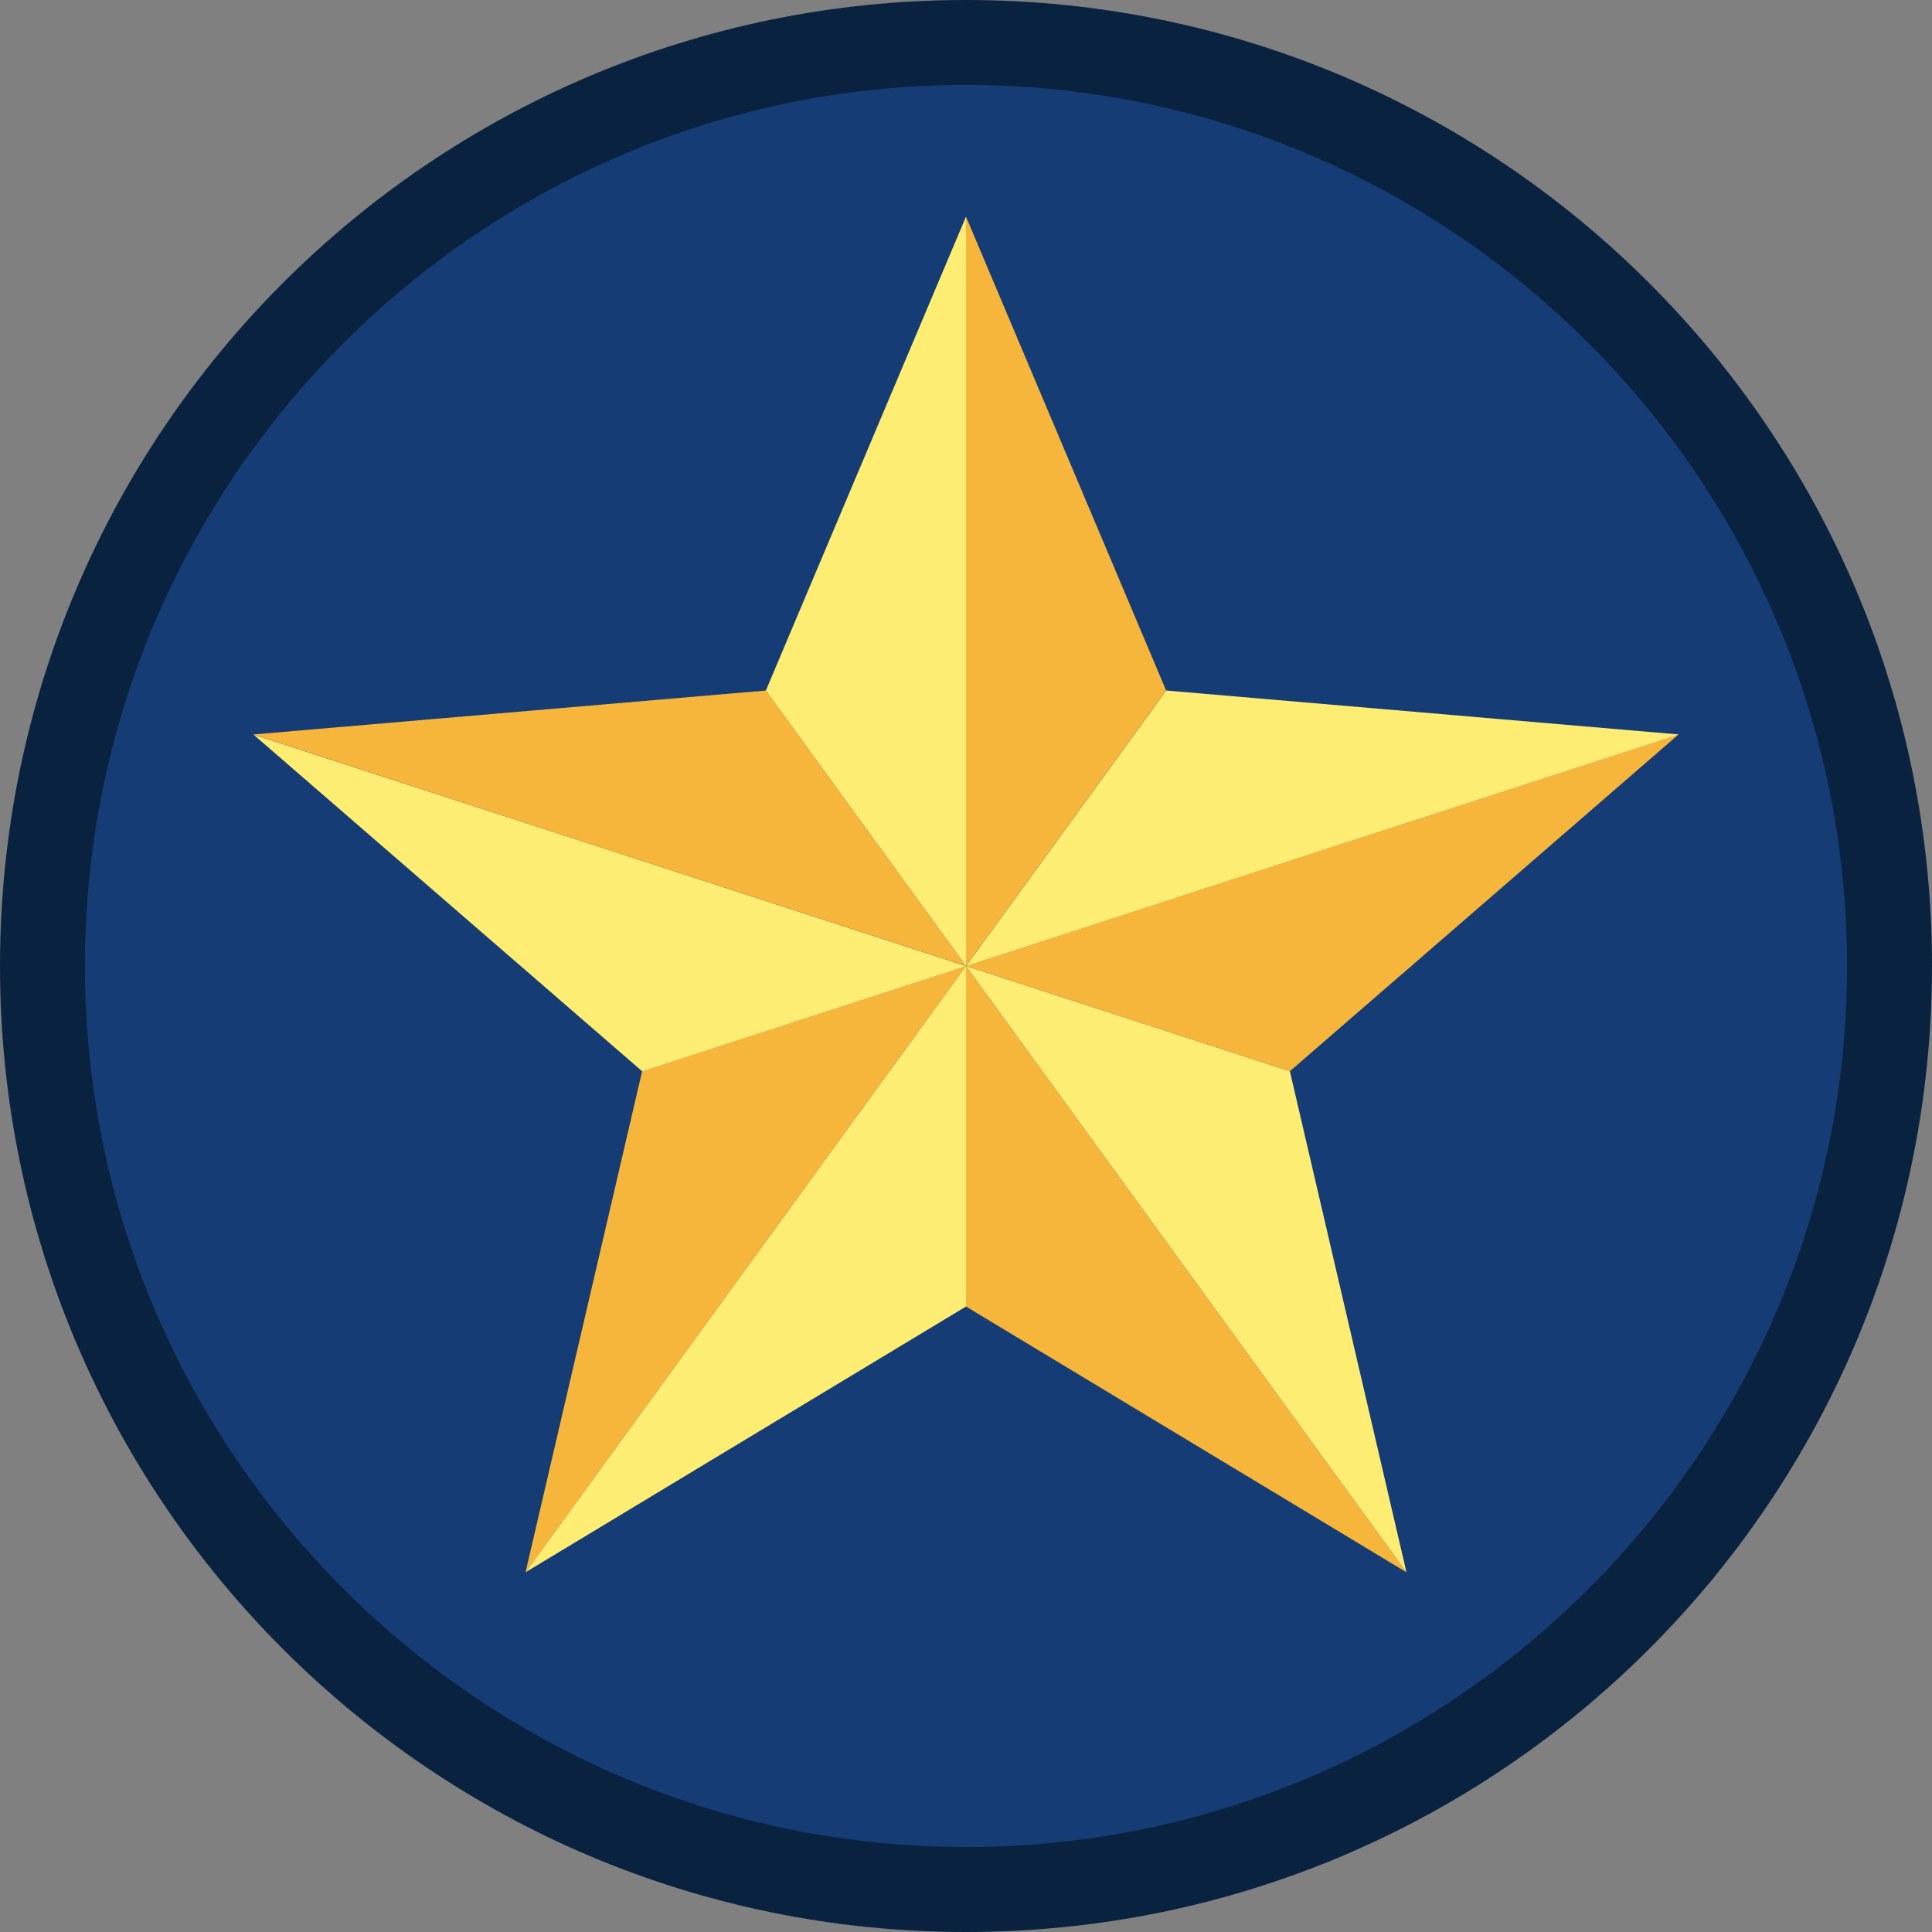
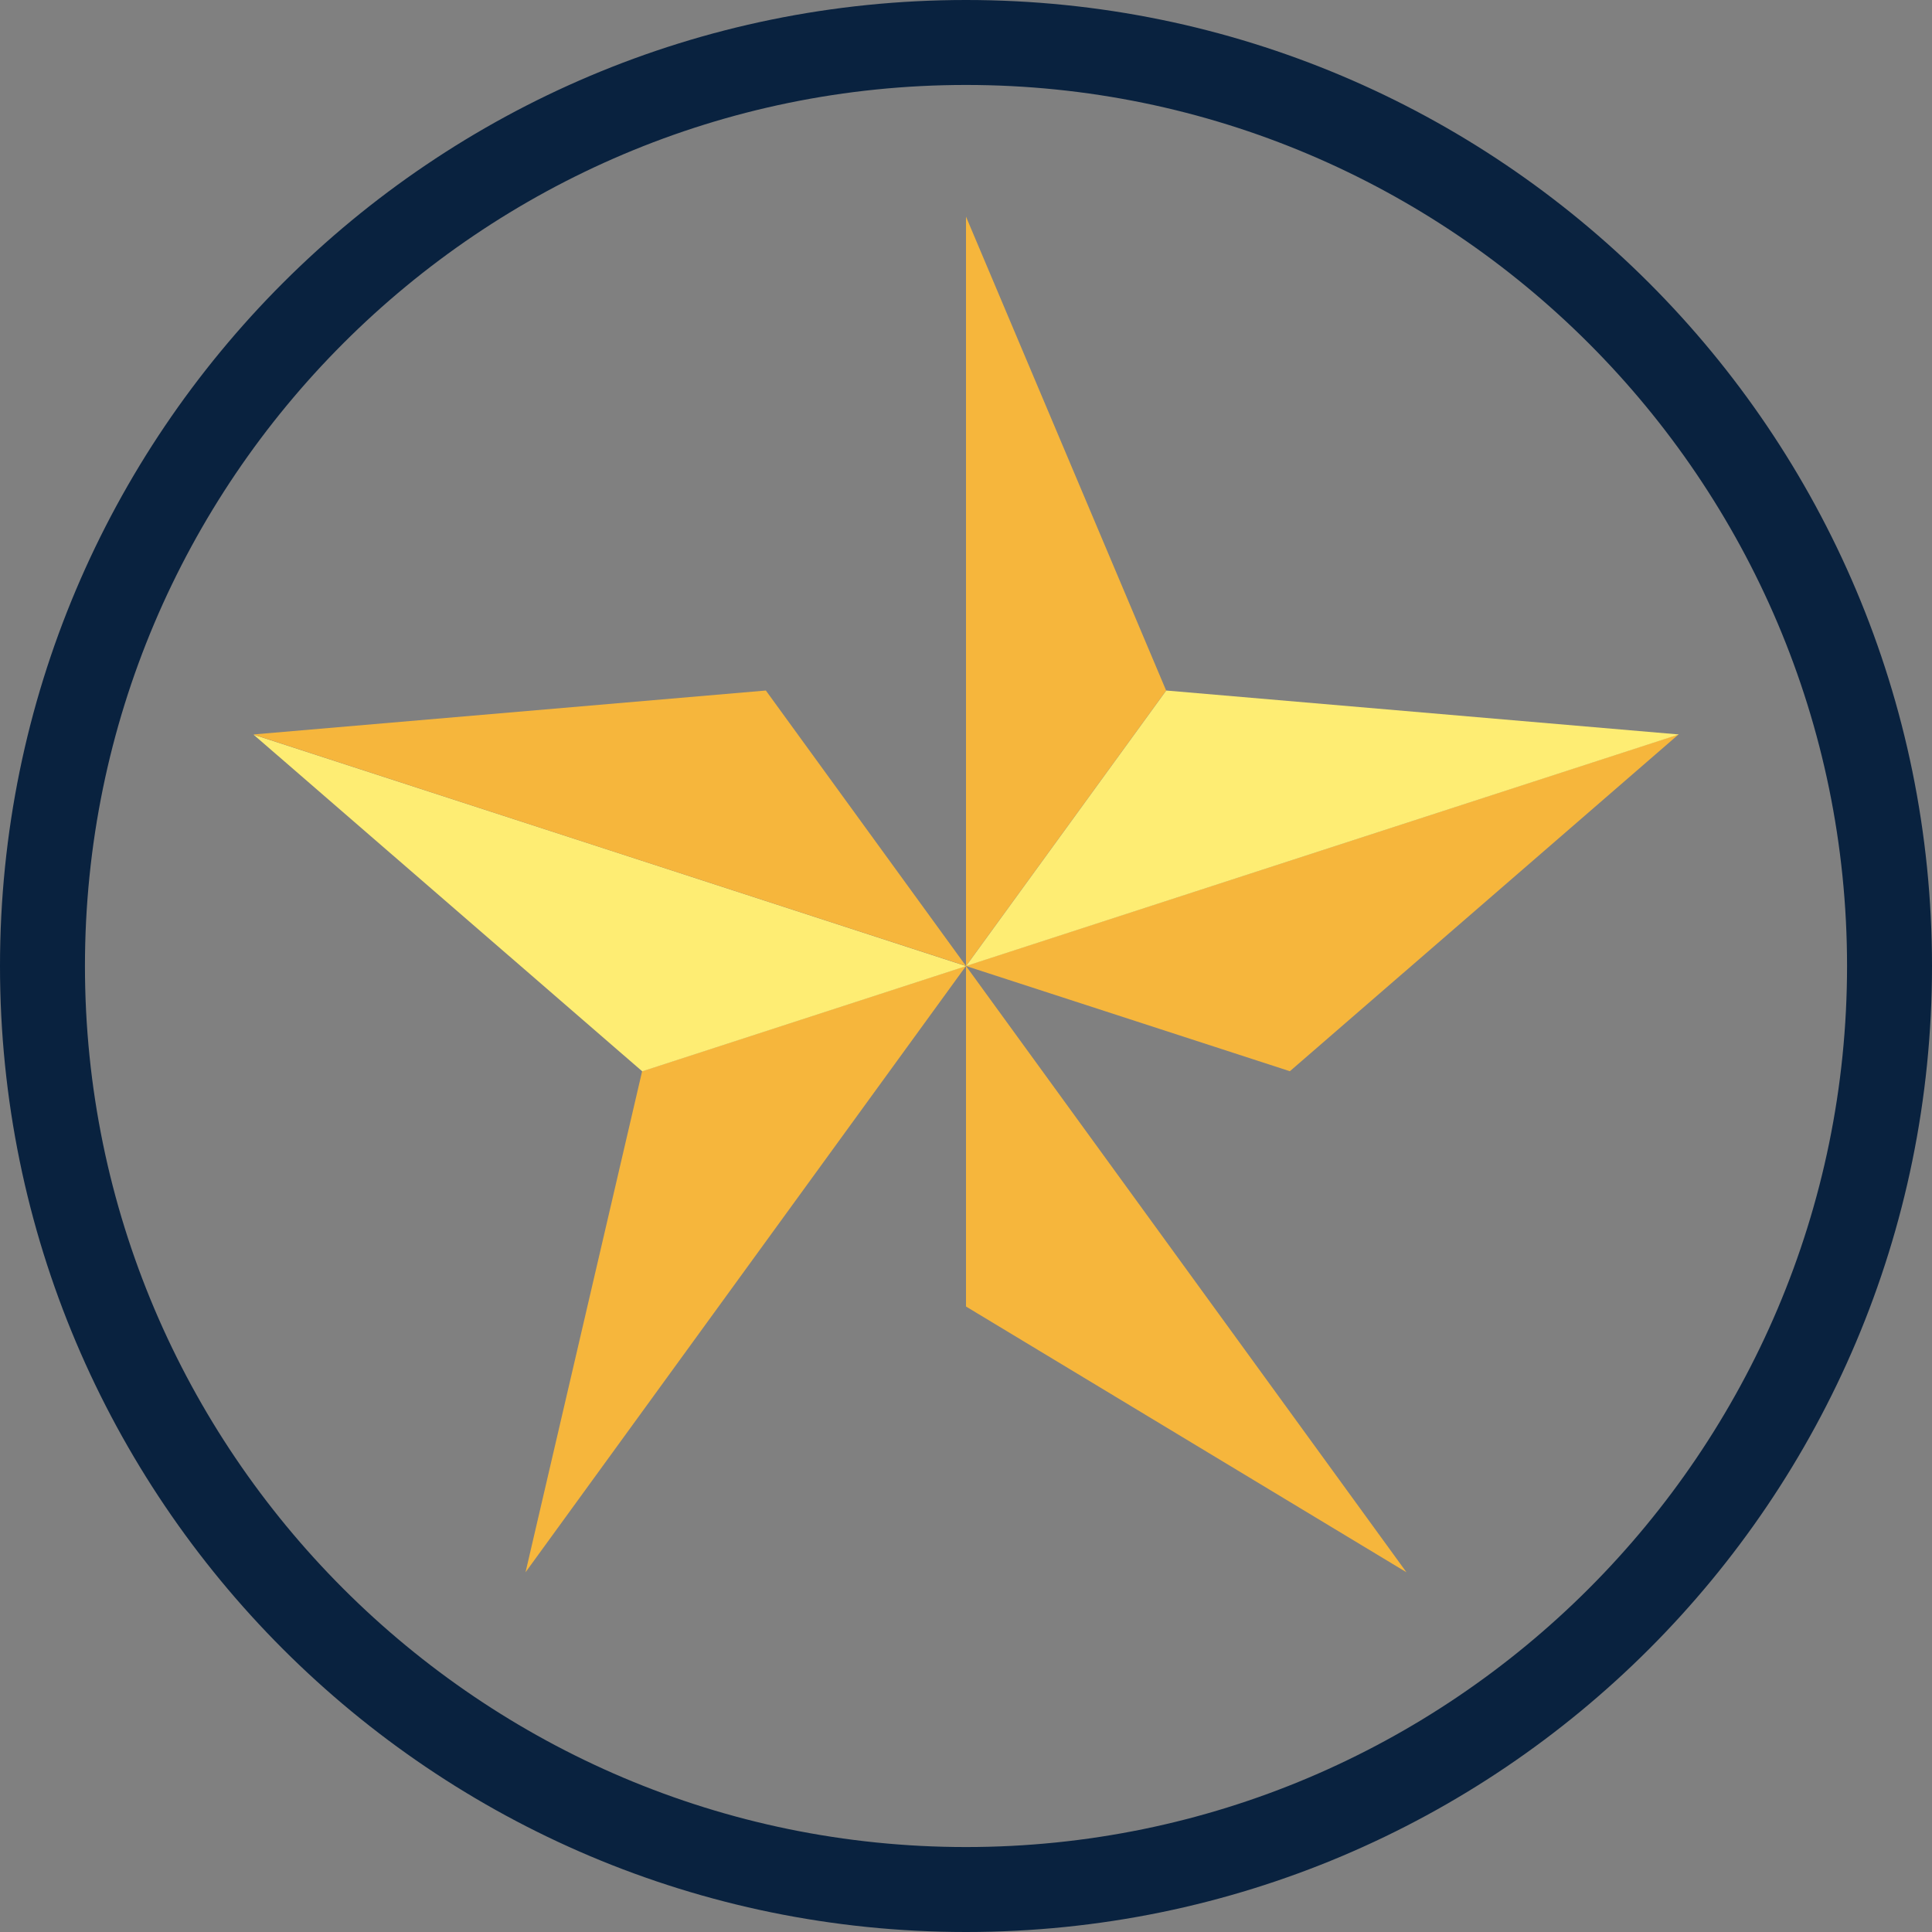
<svg xmlns="http://www.w3.org/2000/svg" data-bbox="0 0 164.88 164.88" viewBox="0 0 164.88 164.88" data-type="color">
  <rect x="0" y="0" width="164.88" height="164.88" fill="#808080" stroke="none" />
  <g>
-     <path d="M82.44 161.26c-43.46 0-78.82-35.36-78.82-78.82S38.98 3.62 82.44 3.62s78.82 35.36 78.82 78.82-35.36 78.82-78.82 78.82" fill="#153c75" data-color="1" />
    <path d="M82.44 7.25c41.46 0 75.19 33.73 75.19 75.19s-33.73 75.19-75.19 75.19S7.25 123.9 7.25 82.44 40.98 7.25 82.44 7.25m0-7.25C36.91 0 0 36.91 0 82.44s36.91 82.44 82.44 82.44 82.44-36.91 82.44-82.44S127.97 0 82.44 0" fill="#09223f" data-color="2" />
    <path d="M82.44 82.44c-9.21 2.99-18.43 5.99-27.64 8.98l-9.95 42.76c12.53-17.25 25.06-34.49 37.59-51.74" fill="#f6b63c" data-color="3" />
    <path d="m21.62 62.68 33.19 28.75c9.21-2.99 18.43-5.99 27.64-8.98-20.28-6.59-40.55-13.18-60.83-19.76" fill="#feed73" data-color="4" />
    <path d="M82.44 82.44v29.06l37.59 22.68c-12.53-17.25-25.06-34.49-37.59-51.74" fill="#f6b63c" data-color="3" />
-     <path d="m44.85 134.18 37.59-22.68V82.44c-12.53 17.25-25.06 34.49-37.59 51.74" fill="#feed73" data-color="4" />
-     <path d="m120.03 134.18-9.95-42.76-27.64-8.98c12.53 17.25 25.06 34.49 37.59 51.74" fill="#feed73" data-color="4" />
    <path d="M82.44 82.44c-5.69-7.84-11.39-15.68-17.08-23.51l-43.74 3.75c20.28 6.59 40.55 13.18 60.83 19.76" fill="#f6b63c" data-color="3" />
    <path d="M82.44 82.44c5.69-7.84 11.39-15.68 17.08-23.51L82.44 18.49v63.96Z" fill="#f6b63c" data-color="3" />
-     <path d="M82.44 18.49 65.36 58.93c5.69 7.84 11.39 15.68 17.08 23.51z" fill="#feed73" data-color="4" />
    <path d="m82.44 82.44 27.64 8.98 33.18-28.75c-20.28 6.59-40.55 13.18-60.83 19.76" fill="#f6b63c" data-color="3" />
    <path d="m143.27 62.68-43.74-3.75c-5.69 7.84-11.39 15.68-17.08 23.51 20.28-6.59 40.55-13.18 60.83-19.76" fill="#feed73" data-color="4" />
  </g>
</svg>